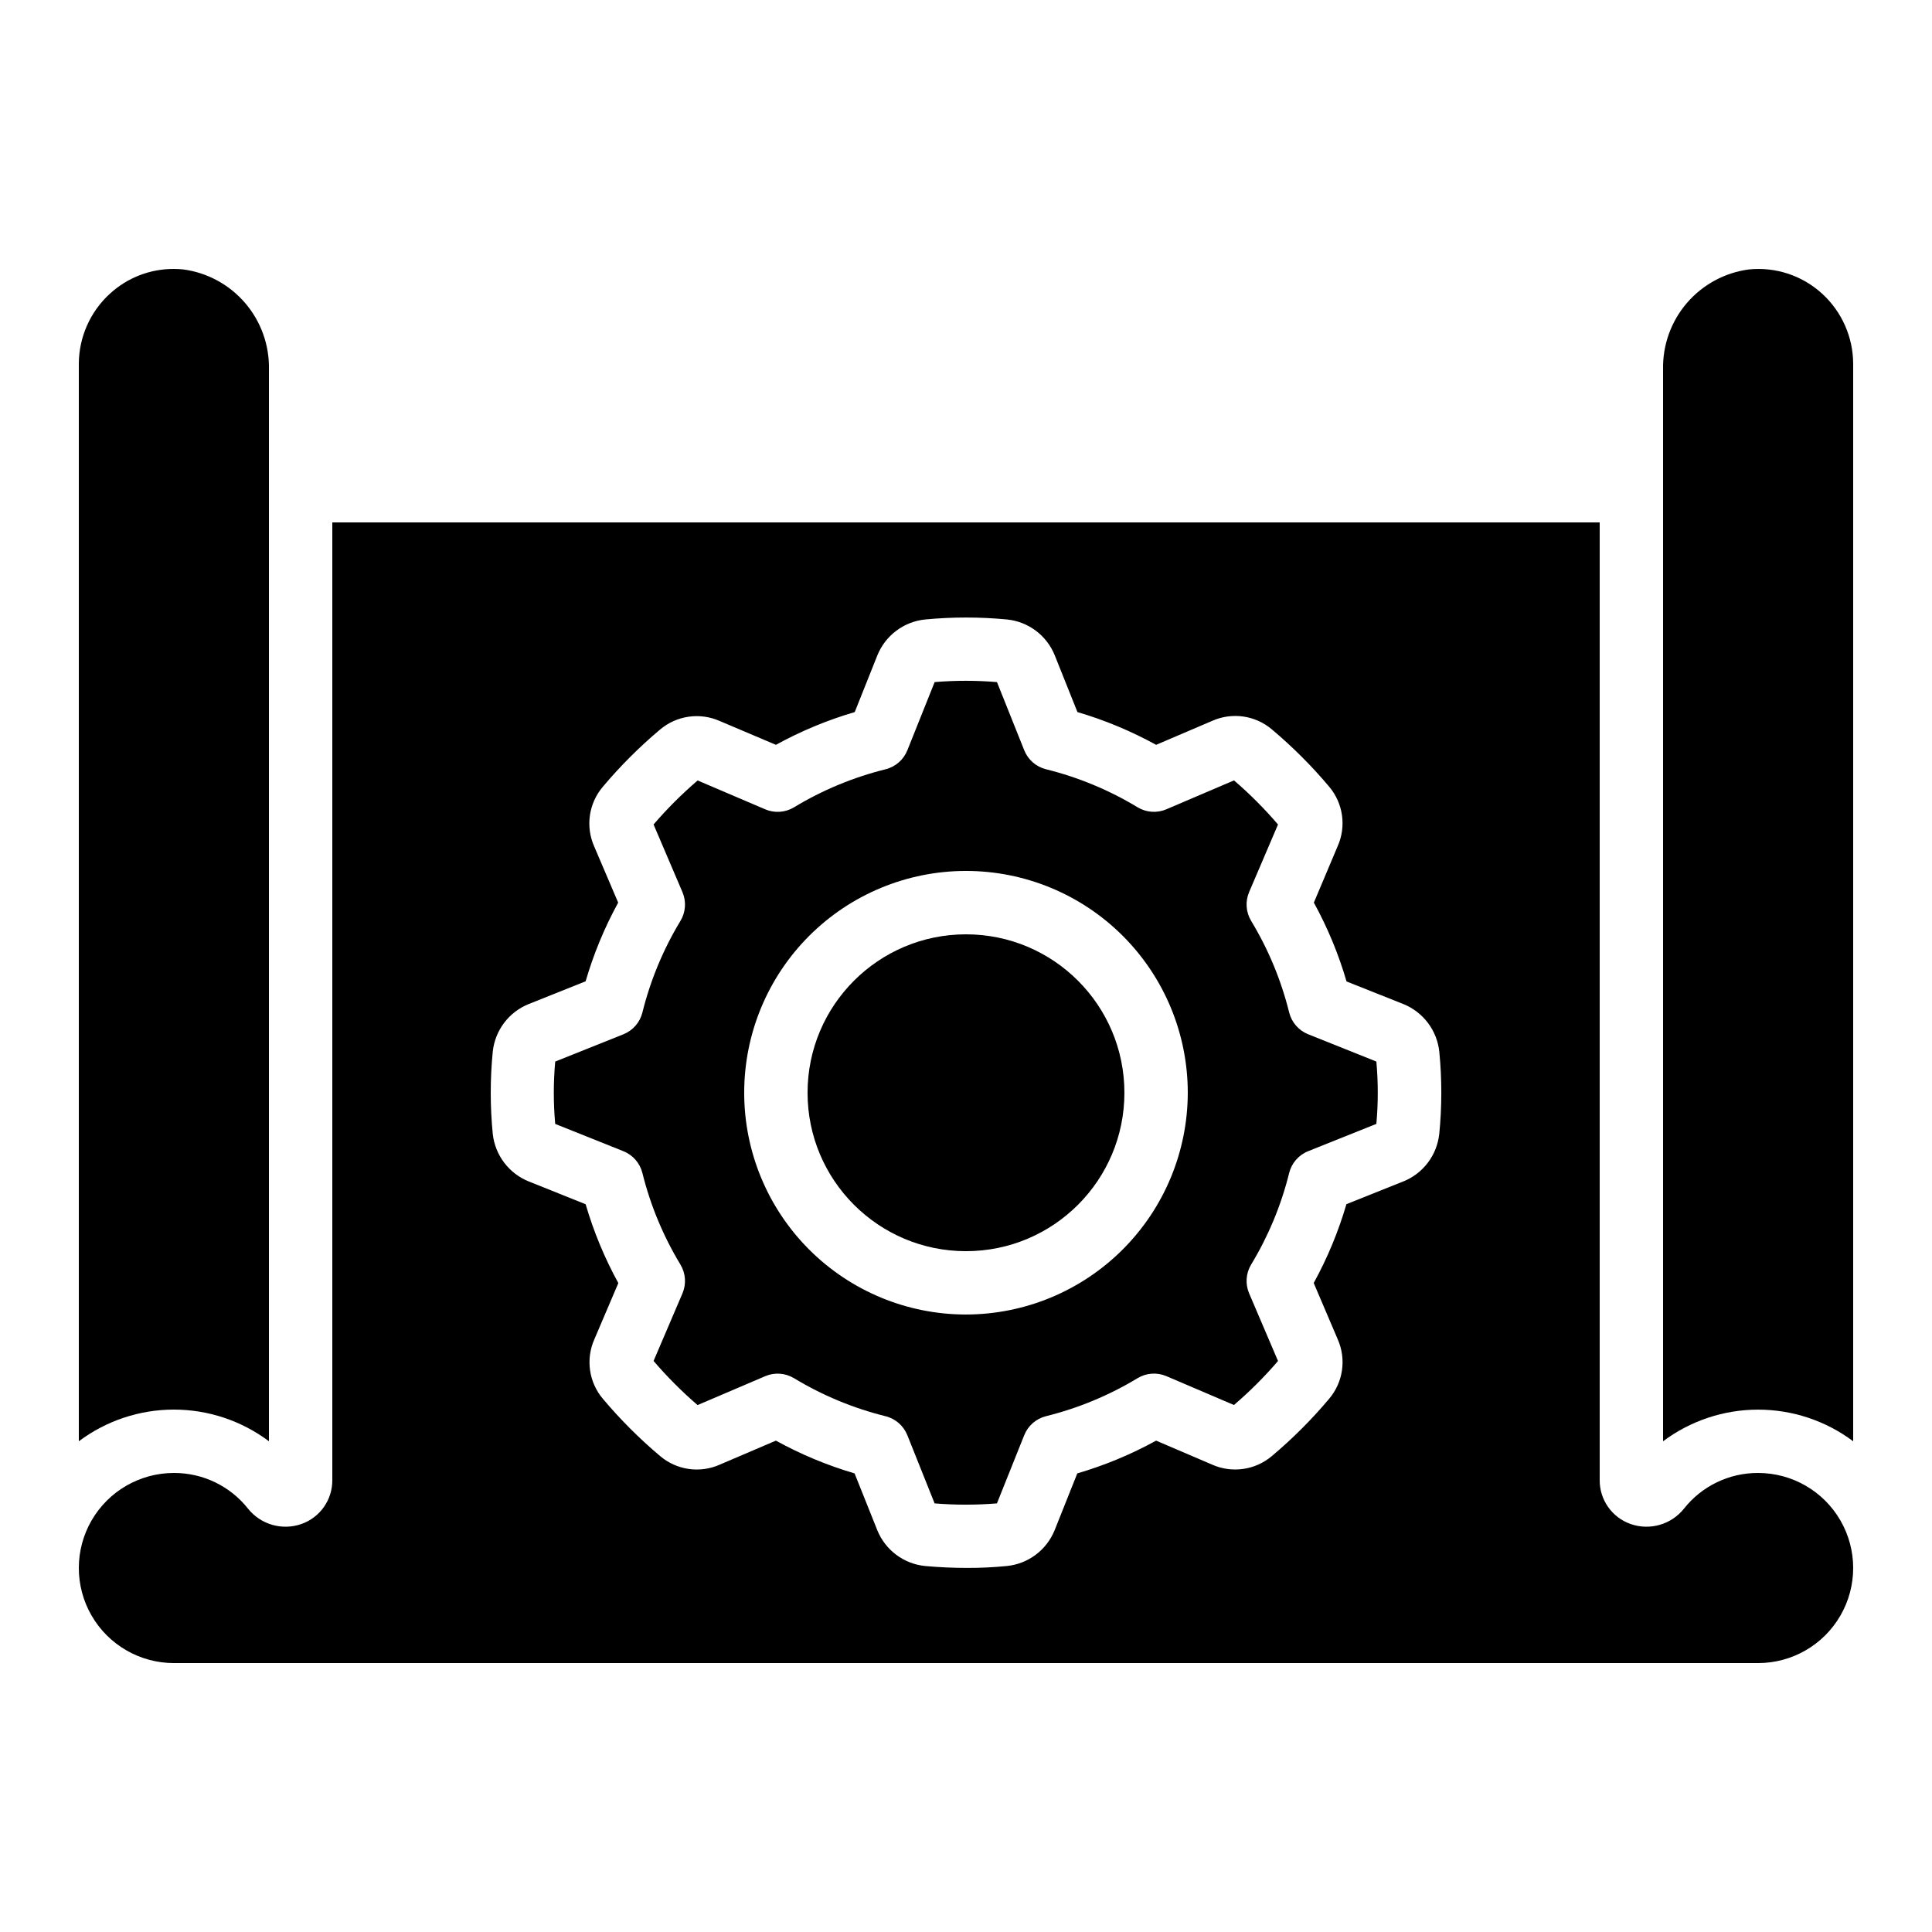
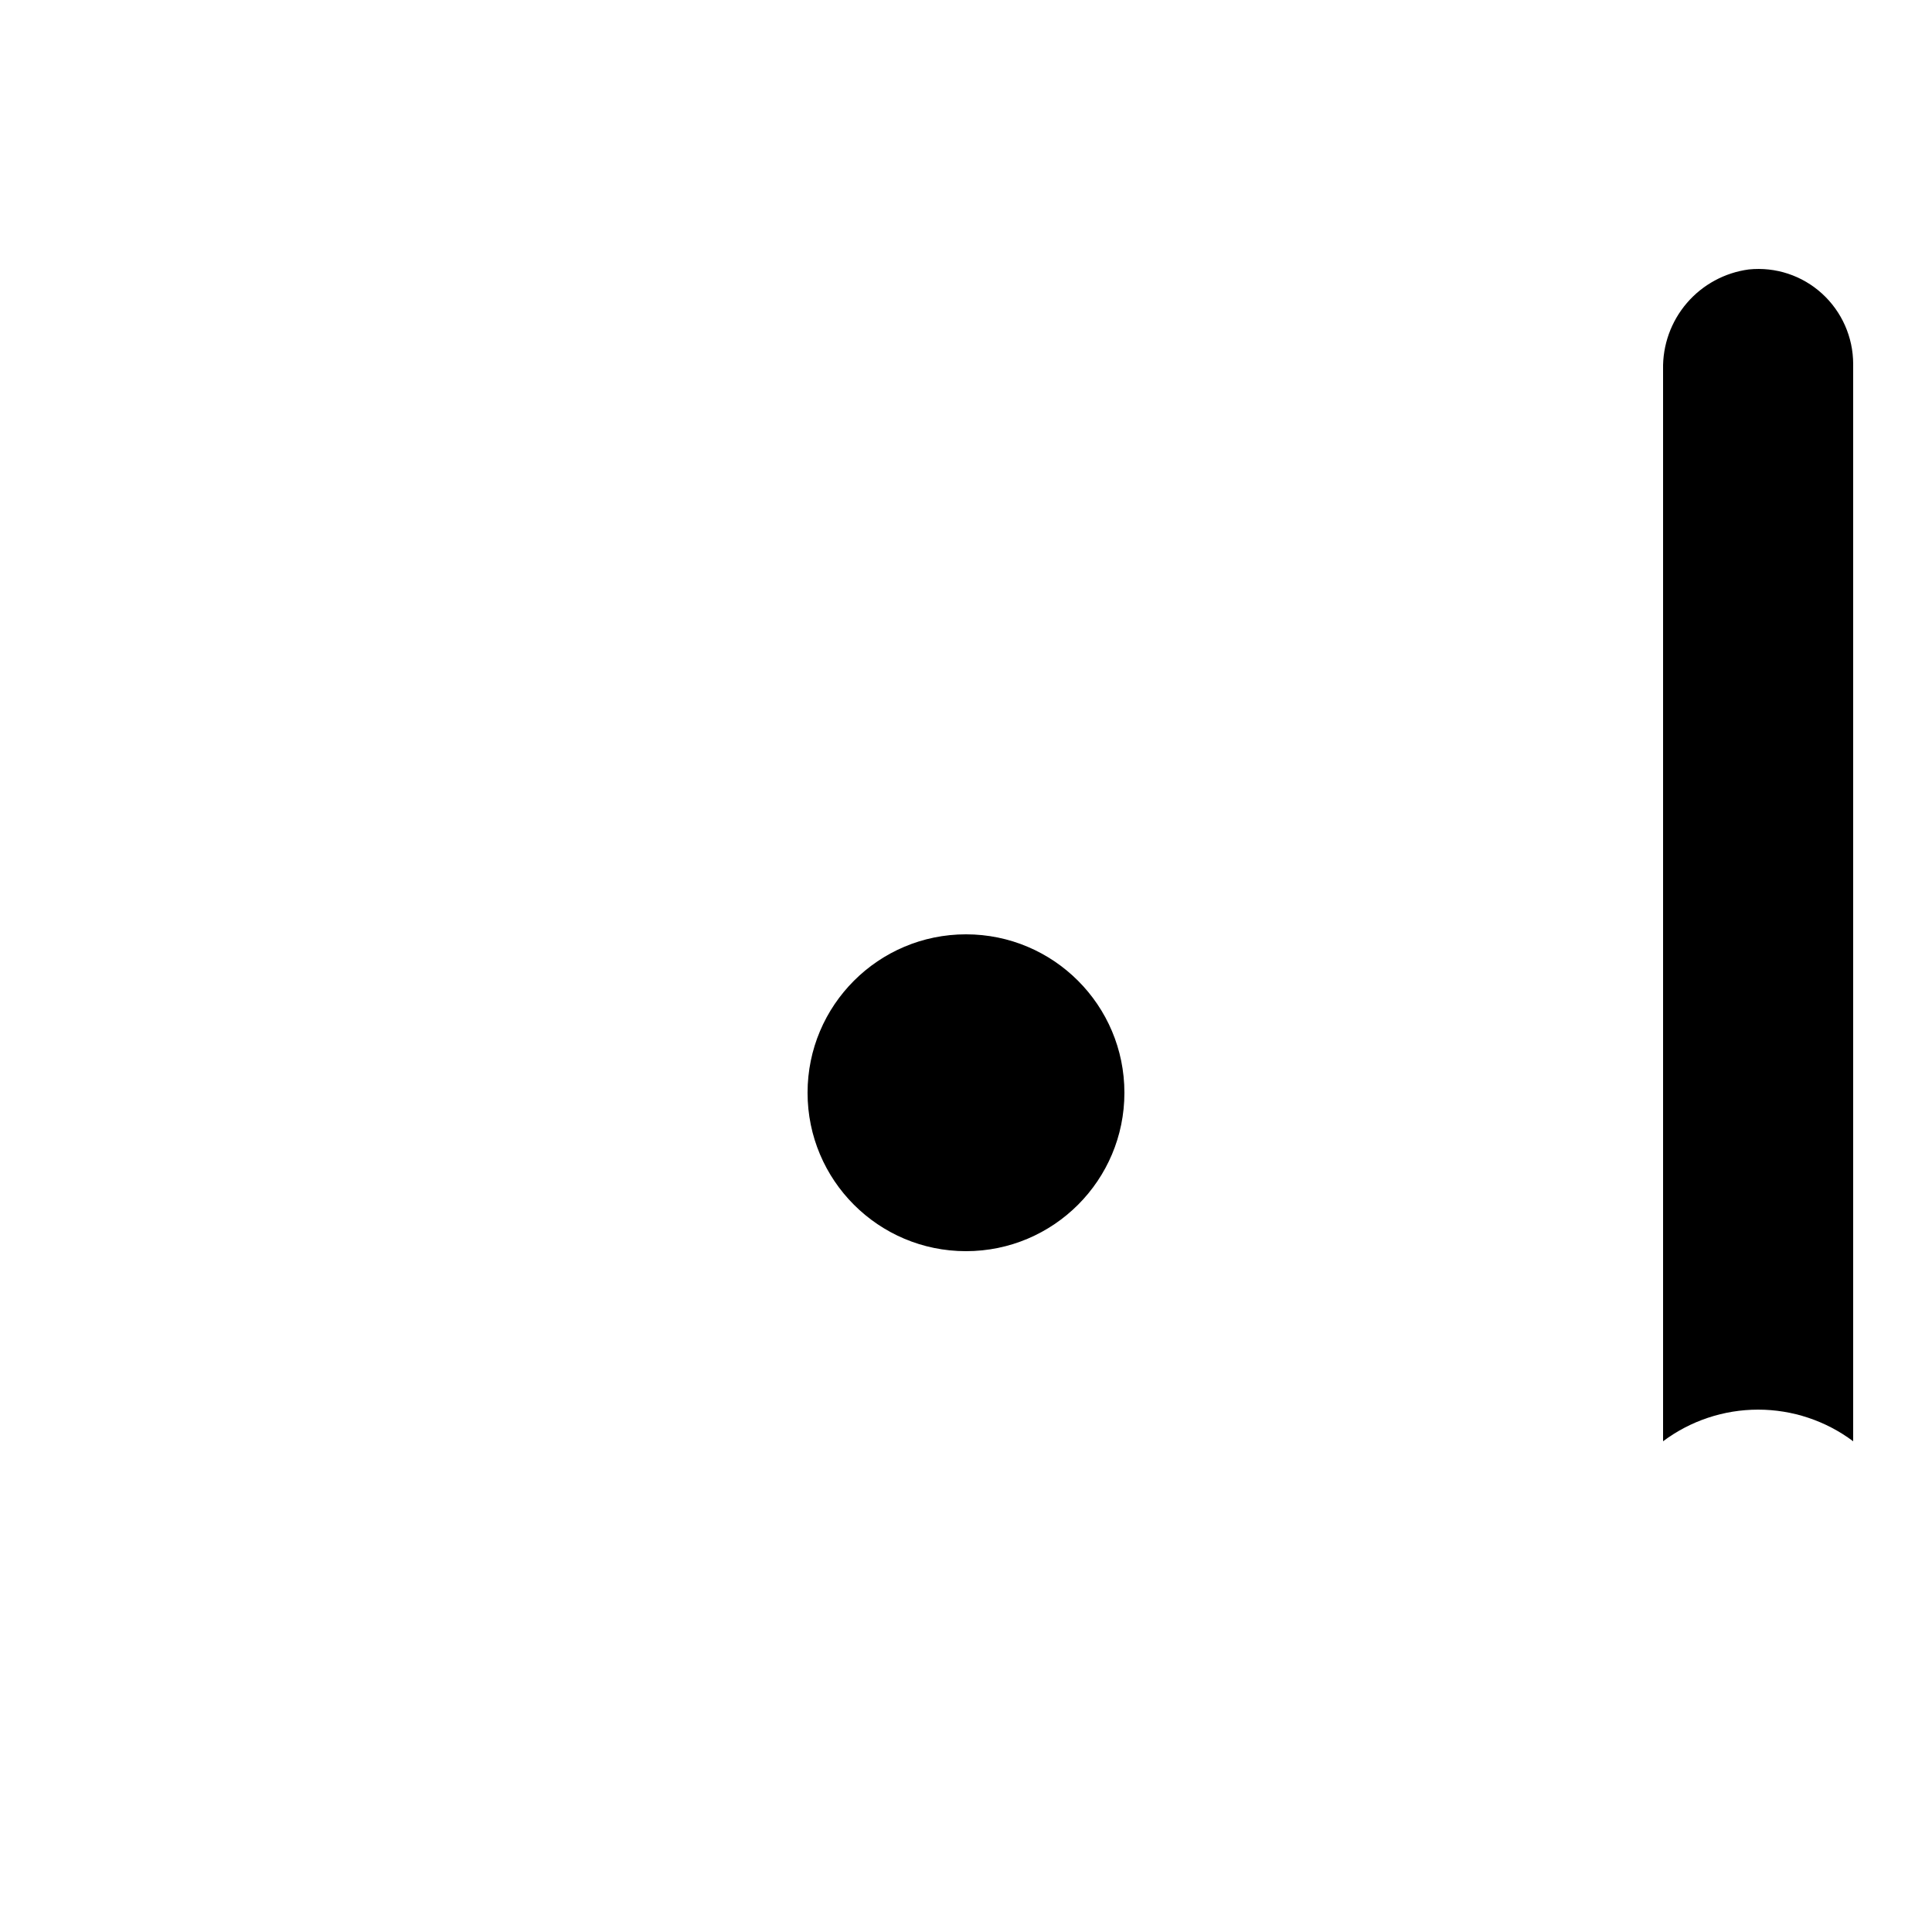
<svg xmlns="http://www.w3.org/2000/svg" fill="#000000" width="800px" height="800px" version="1.1" viewBox="144 144 512 512">
  <g>
-     <path d="m490.68 418.09c-2.512-1.004-4.391-3.156-5.039-5.785-2.117-8.547-5.516-16.727-10.074-24.258-1.395-2.312-1.594-5.152-0.539-7.633l7.656-17.91h0.004c-3.586-4.191-7.484-8.098-11.664-11.691l-17.926 7.656v0.004c-2.484 1.059-5.324 0.859-7.633-0.539-7.535-4.559-15.715-7.953-24.262-10.074-2.621-0.652-4.773-2.527-5.773-5.039l-7.223-18.062c-5.496-0.453-11.02-0.453-16.516 0l-7.231 18.07c-1.004 2.512-3.152 4.387-5.777 5.039-8.547 2.121-16.727 5.516-24.258 10.074-2.312 1.398-5.152 1.598-7.633 0.539l-17.91-7.648c-4.184 3.586-8.09 7.484-11.68 11.664l7.656 17.926c1.059 2.484 0.859 5.324-0.535 7.633-4.559 7.535-7.957 15.711-10.078 24.258-0.648 2.629-2.523 4.781-5.039 5.785l-18.07 7.231c-0.492 5.496-0.492 11.027 0 16.523l18.07 7.231c2.516 1.004 4.391 3.156 5.039 5.785 2.121 8.547 5.519 16.727 10.078 24.258 1.395 2.312 1.594 5.152 0.535 7.633l-7.656 17.91c3.59 4.184 7.488 8.09 11.66 11.691l17.926-7.656 0.004-0.004c2.481-1.059 5.32-0.855 7.633 0.539 7.531 4.559 15.711 7.957 24.258 10.074 2.625 0.652 4.773 2.527 5.777 5.039l7.223 18.062c5.496 0.449 11.02 0.449 16.516 0l7.231-18.07c1-2.512 3.152-4.387 5.773-5.039 8.547-2.121 16.727-5.516 24.262-10.074 2.309-1.398 5.148-1.598 7.633-0.539l17.91 7.648c4.188-3.578 8.09-7.481 11.68-11.66l-7.656-17.926-0.004-0.004c-1.055-2.481-0.855-5.32 0.539-7.633 4.559-7.531 7.957-15.711 10.074-24.258 0.648-2.629 2.527-4.781 5.039-5.785l18.07-7.231c0.496-5.496 0.496-11.027 0-16.523zm-90.684 74.27c-15.59 0-30.539-6.191-41.562-17.215-11.023-11.023-17.215-25.973-17.215-41.562 0-15.59 6.191-30.539 17.215-41.562 11.023-11.023 25.973-17.215 41.562-17.215 15.586 0 30.539 6.191 41.562 17.215 11.02 11.023 17.215 25.973 17.215 41.562-0.02 15.582-6.219 30.52-17.238 41.539-11.02 11.02-25.957 17.219-41.539 17.238z" />
    <path d="m635.11 240.46c-0.008-7.106-3.008-13.879-8.262-18.664-5.258-4.793-12.312-7.117-19.391-6.391-6.379 0.848-12.223 4.016-16.418 8.898-4.191 4.883-6.438 11.141-6.309 17.578v284.07c7.269-5.441 16.105-8.383 25.188-8.383s17.922 2.941 25.191 8.383z" />
-     <path d="m609.92 534.35c-7.641-0.035-14.875 3.438-19.621 9.422-3.363 4.242-9.039 5.891-14.148 4.113-4.965-1.73-8.27-6.434-8.215-11.688v-253.75h-335.87v253.75c0.055 5.254-3.25 9.957-8.211 11.688-5.086 1.77-10.73 0.148-14.102-4.047-4.746-6.019-12.004-9.52-19.672-9.488-9 0-17.316 4.801-21.816 12.594-4.5 7.797-4.5 17.398 0 25.191 4.5 7.793 12.816 12.598 21.816 12.598h419.84c9 0 17.316-4.805 21.816-12.598 4.5-7.793 4.5-17.395 0-25.191-4.5-7.793-12.816-12.594-21.816-12.594zm-84.504-89.848c-0.297 2.769-1.34 5.406-3.023 7.625-1.68 2.219-3.934 3.938-6.516 4.973l-15.062 6.019c-2.121 7.258-5.027 14.266-8.668 20.891l6.356 14.895v0.004c1.148 2.586 1.543 5.445 1.133 8.246-0.406 2.801-1.602 5.43-3.441 7.582-4.594 5.461-9.652 10.516-15.113 15.113-2.156 1.832-4.789 3.023-7.594 3.426-2.801 0.406-5.66 0.016-8.25-1.133l-14.855-6.359c-6.629 3.644-13.633 6.555-20.891 8.684l-5.981 14.996c-1.043 2.602-2.781 4.867-5.019 6.551-2.242 1.684-4.902 2.719-7.691 2.996-3.492 0.344-6.996 0.512-10.504 0.504-3.637 0-7.391-0.168-11.117-0.504-2.781-0.273-5.43-1.301-7.668-2.977-2.234-1.672-3.973-3.922-5.019-6.512l-6.019-15.055c-7.246-2.129-14.234-5.043-20.852-8.684l-14.887 6.363v0.004c-2.586 1.145-5.441 1.539-8.242 1.133-2.801-0.41-5.426-1.598-7.578-3.434-5.461-4.598-10.516-9.656-15.113-15.113-1.836-2.156-3.023-4.781-3.426-7.582-0.406-2.801-0.008-5.656 1.141-8.238l6.348-14.887c-3.641-6.629-6.547-13.637-8.664-20.895l-15.074-6.035c-2.578-1.039-4.828-2.762-6.512-4.981-1.68-2.219-2.723-4.848-3.027-7.617-0.715-7.258-0.715-14.57 0-21.828 0.297-2.769 1.344-5.406 3.023-7.625 1.68-2.219 3.934-3.938 6.516-4.973l15.062-6.019h0.004c2.109-7.242 5.004-14.234 8.629-20.852l-6.356-14.895c-1.148-2.586-1.539-5.445-1.133-8.246 0.41-2.801 1.602-5.43 3.441-7.582 4.598-5.461 9.652-10.52 15.117-15.113 2.156-1.836 4.789-3.023 7.59-3.43 2.805-0.406 5.664-0.012 8.254 1.137l14.887 6.312c6.629-3.641 13.633-6.551 20.891-8.68l5.981-14.996c1.043-2.602 2.781-4.867 5.023-6.551 2.238-1.684 4.898-2.719 7.688-2.996 7.191-0.684 14.43-0.684 21.621 0 2.781 0.273 5.43 1.301 7.668 2.973 2.234 1.676 3.973 3.926 5.019 6.516l6.019 15.055h0.004c7.242 2.129 14.234 5.043 20.848 8.68l14.887-6.363c2.586-1.145 5.445-1.539 8.242-1.133 2.801 0.41 5.426 1.598 7.578 3.434 5.461 4.598 10.52 9.652 15.113 15.113 1.836 2.152 3.023 4.781 3.43 7.582 0.402 2.797 0.008 5.656-1.145 8.238l-6.305 14.945c3.641 6.629 6.543 13.633 8.664 20.895l15.031 5.977c2.602 1.047 4.863 2.785 6.551 5.023 1.684 2.242 2.723 4.902 3.004 7.691 0.703 7.219 0.699 14.492-0.016 21.711z" />
-     <path d="m164.89 525.95c7.269-5.449 16.105-8.395 25.191-8.395 9.082 0 17.922 2.945 25.191 8.395v-284.07c0.129-6.438-2.117-12.695-6.309-17.578-4.191-4.887-10.035-8.059-16.414-8.906-0.84-0.082-1.68-0.125-2.519-0.125-6.234-0.016-12.25 2.309-16.852 6.516-5.266 4.781-8.277 11.559-8.289 18.672z" />
    <path d="m441.98 433.59c0 23.188-18.797 41.984-41.984 41.984s-41.984-18.797-41.984-41.984 18.797-41.984 41.984-41.984 41.984 18.797 41.984 41.984" />
  </g>
</svg>